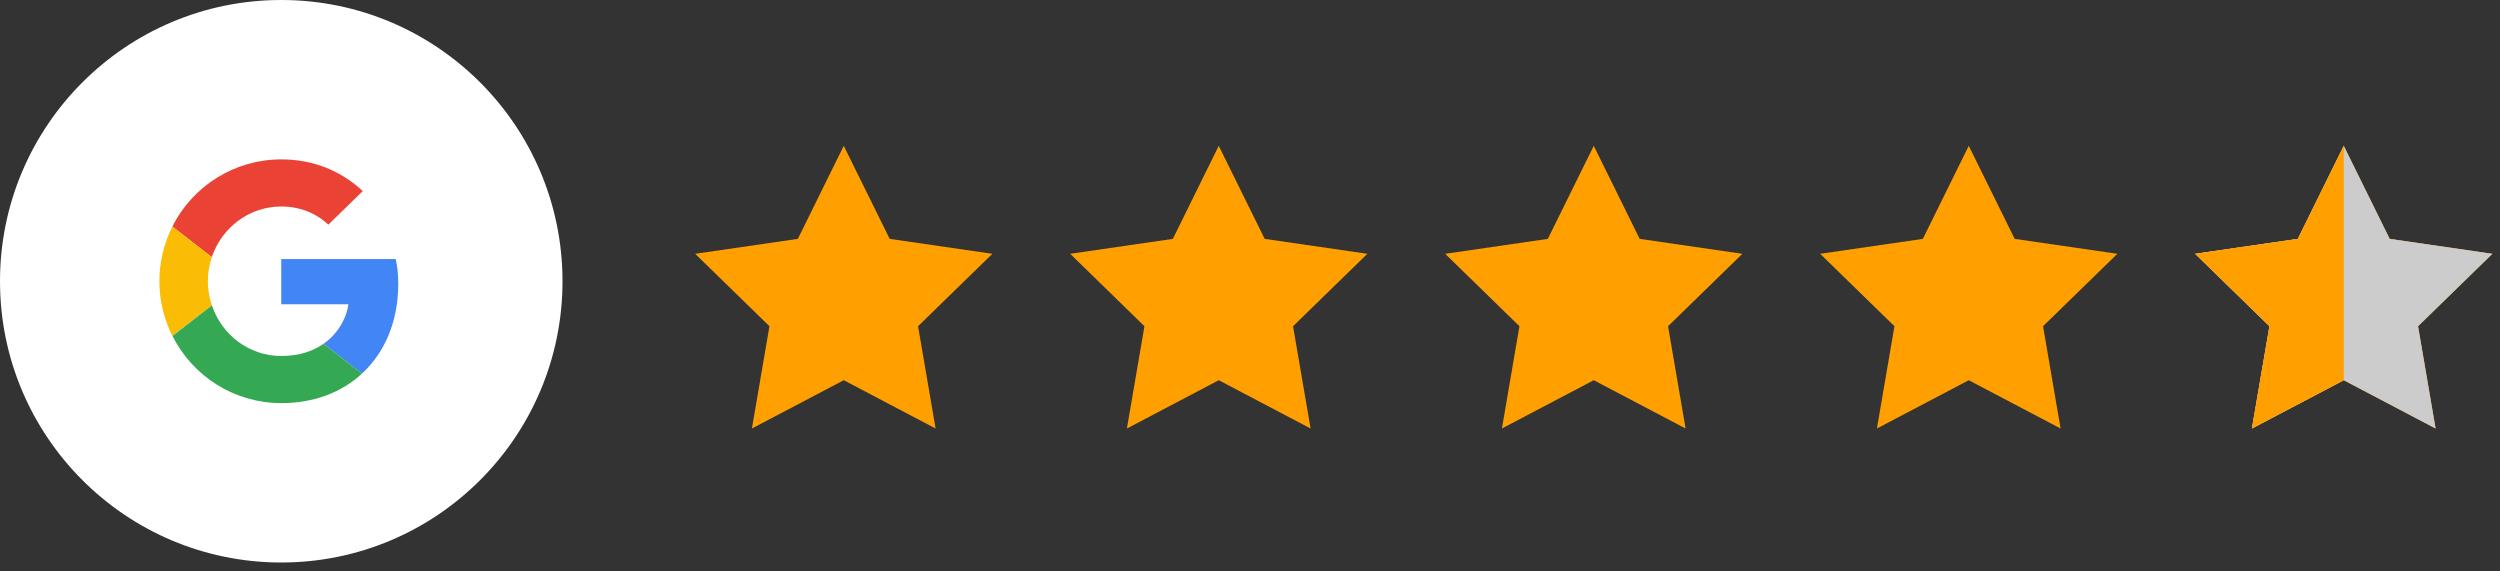
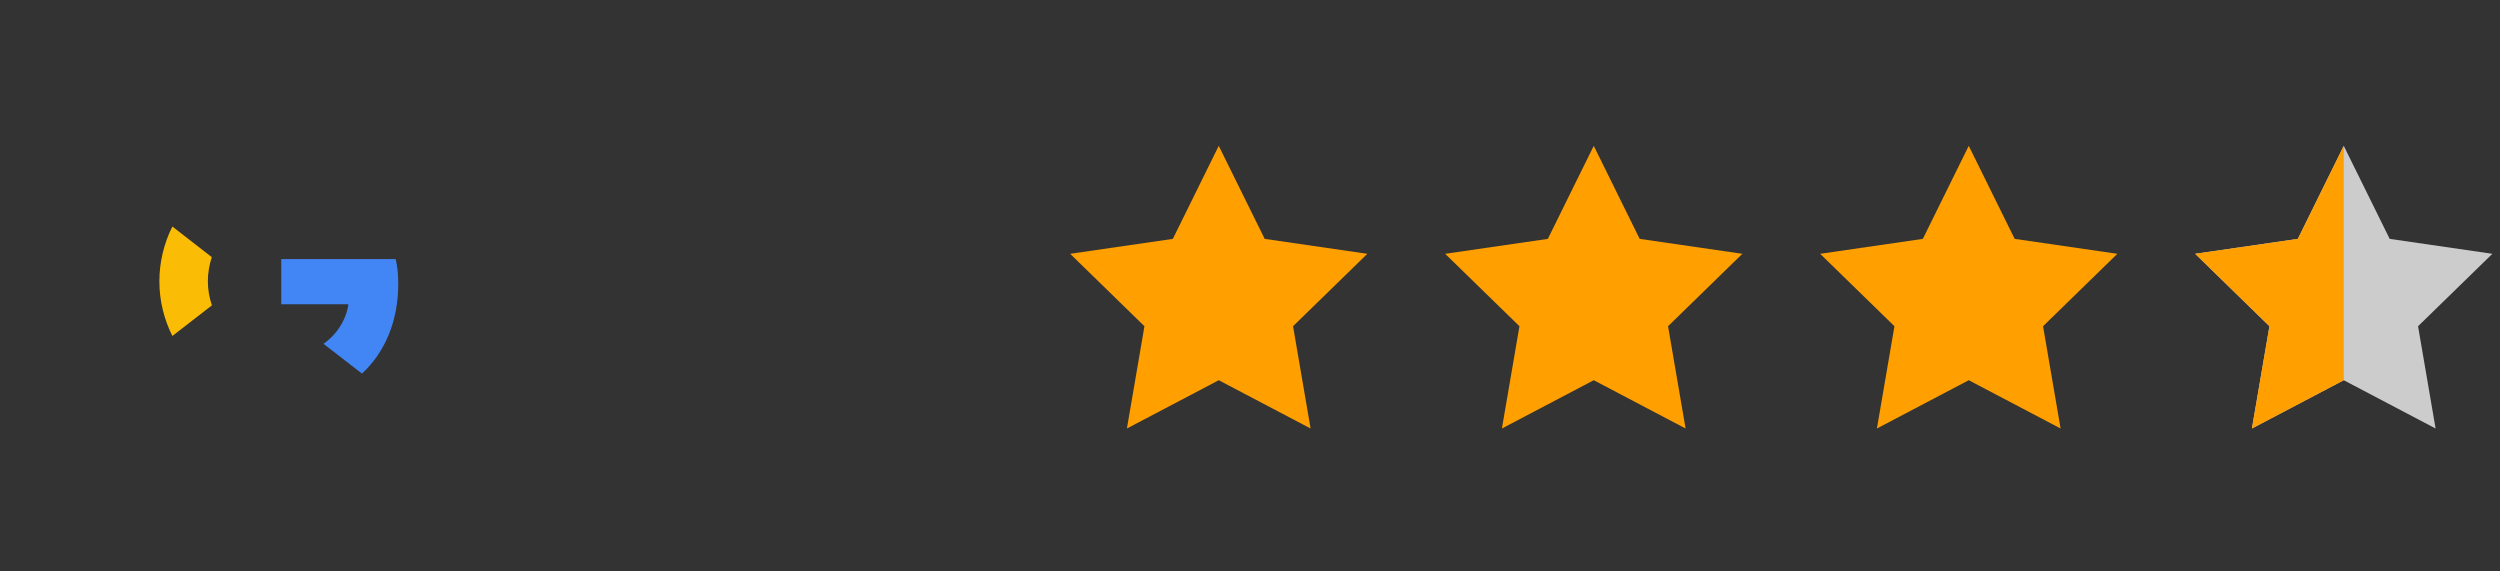
<svg xmlns="http://www.w3.org/2000/svg" version="1.1" id="Layer_1" x="0px" y="0px" width="140px" height="32px" viewBox="0 0 140 32" enable-background="new 0 0 140 32" xml:space="preserve">
  <rect x="0" y="0" width="140" height="32" fill="#333333" stroke="none" />
-   <path fill="#FFFFFF" d="M0,15.75C0,7.052,7.052,0,15.75,0S31.5,7.052,31.5,15.75S24.448,31.5,15.75,31.5S0,24.448,0,15.75z" />
-   <path fill="#EA4335" d="M15.75,11.564c1.282,0,2.146,0.554,2.639,1.016l1.926-1.88c-1.183-1.1-2.722-1.775-4.565-1.775  c-2.58-0.001-4.94,1.455-6.097,3.761L11.86,14.4C12.413,12.755,13.945,11.564,15.75,11.564z" />
  <path fill="#4285F4" d="M22.302,15.902c0-0.561-0.045-0.971-0.144-1.396H15.75v2.533h3.761c-0.075,0.63-0.485,1.578-1.395,2.215  l2.154,1.668C21.559,19.732,22.302,17.98,22.302,15.902z" />
  <path fill="#FBBC05" d="M11.867,17.1c-0.149-0.435-0.226-0.891-0.227-1.35c0-0.47,0.083-0.925,0.22-1.35l-2.207-1.714  c-0.478,0.951-0.727,2-0.728,3.064c0,1.1,0.265,2.138,0.728,3.064C9.653,18.814,11.867,17.1,11.867,17.1z" />
-   <path fill="#34A853" d="M15.75,22.575c1.843,0,3.39-0.607,4.52-1.653l-2.154-1.668c-0.576,0.401-1.35,0.682-2.366,0.682  c-1.805,0-3.337-1.19-3.883-2.836l-2.206,1.714C10.815,21.119,13.172,22.575,15.75,22.575z" />
  <path fill="none" d="M8.925,8.925h13.65v13.65H8.925V8.925z" />
-   <polygon fill="#FF9F00" points="47.25,21.292 42.107,23.996 43.089,18.269 38.929,14.213 44.679,13.377 47.25,8.167 49.822,13.377   55.572,14.213 51.411,18.269 52.393,23.996 " />
  <polygon fill="#FF9F00" points="89.25,21.292 84.107,23.996 85.089,18.269 80.929,14.213 86.679,13.377 89.25,8.167 91.822,13.377   97.572,14.213 93.411,18.269 94.393,23.996 " />
  <polygon fill="#FF9F00" points="68.25,21.292 63.107,23.996 64.089,18.269 59.929,14.213 65.679,13.377 68.25,8.167 70.822,13.377   76.572,14.213 72.411,18.269 73.393,23.996 " />
  <polygon fill="#FF9F00" points="110.25,21.292 105.107,23.996 106.089,18.269 101.929,14.213 107.679,13.377 110.25,8.167   112.822,13.377 118.572,14.213 114.411,18.269 115.393,23.996 " />
-   <polygon fill="#FF9F00" points="131.25,21.292 126.107,23.996 127.089,18.269 122.929,14.213 128.679,13.377 131.25,8.167   133.822,13.377 139.572,14.213 135.411,18.269 136.393,23.996 " />
  <polygon fill="#CCCCCC" points="131.25,21.292 126.107,23.996 127.089,18.269 122.929,14.213 128.679,13.377 131.25,8.167   133.822,13.377 139.572,14.213 135.411,18.269 136.393,23.996 " />
  <polygon fill="#FF9F00" points="131.25,8.168 131.25,8.167 128.679,13.377 122.929,14.213 127.089,18.269 126.107,23.996   131.25,21.292 131.25,21.292 " />
</svg>